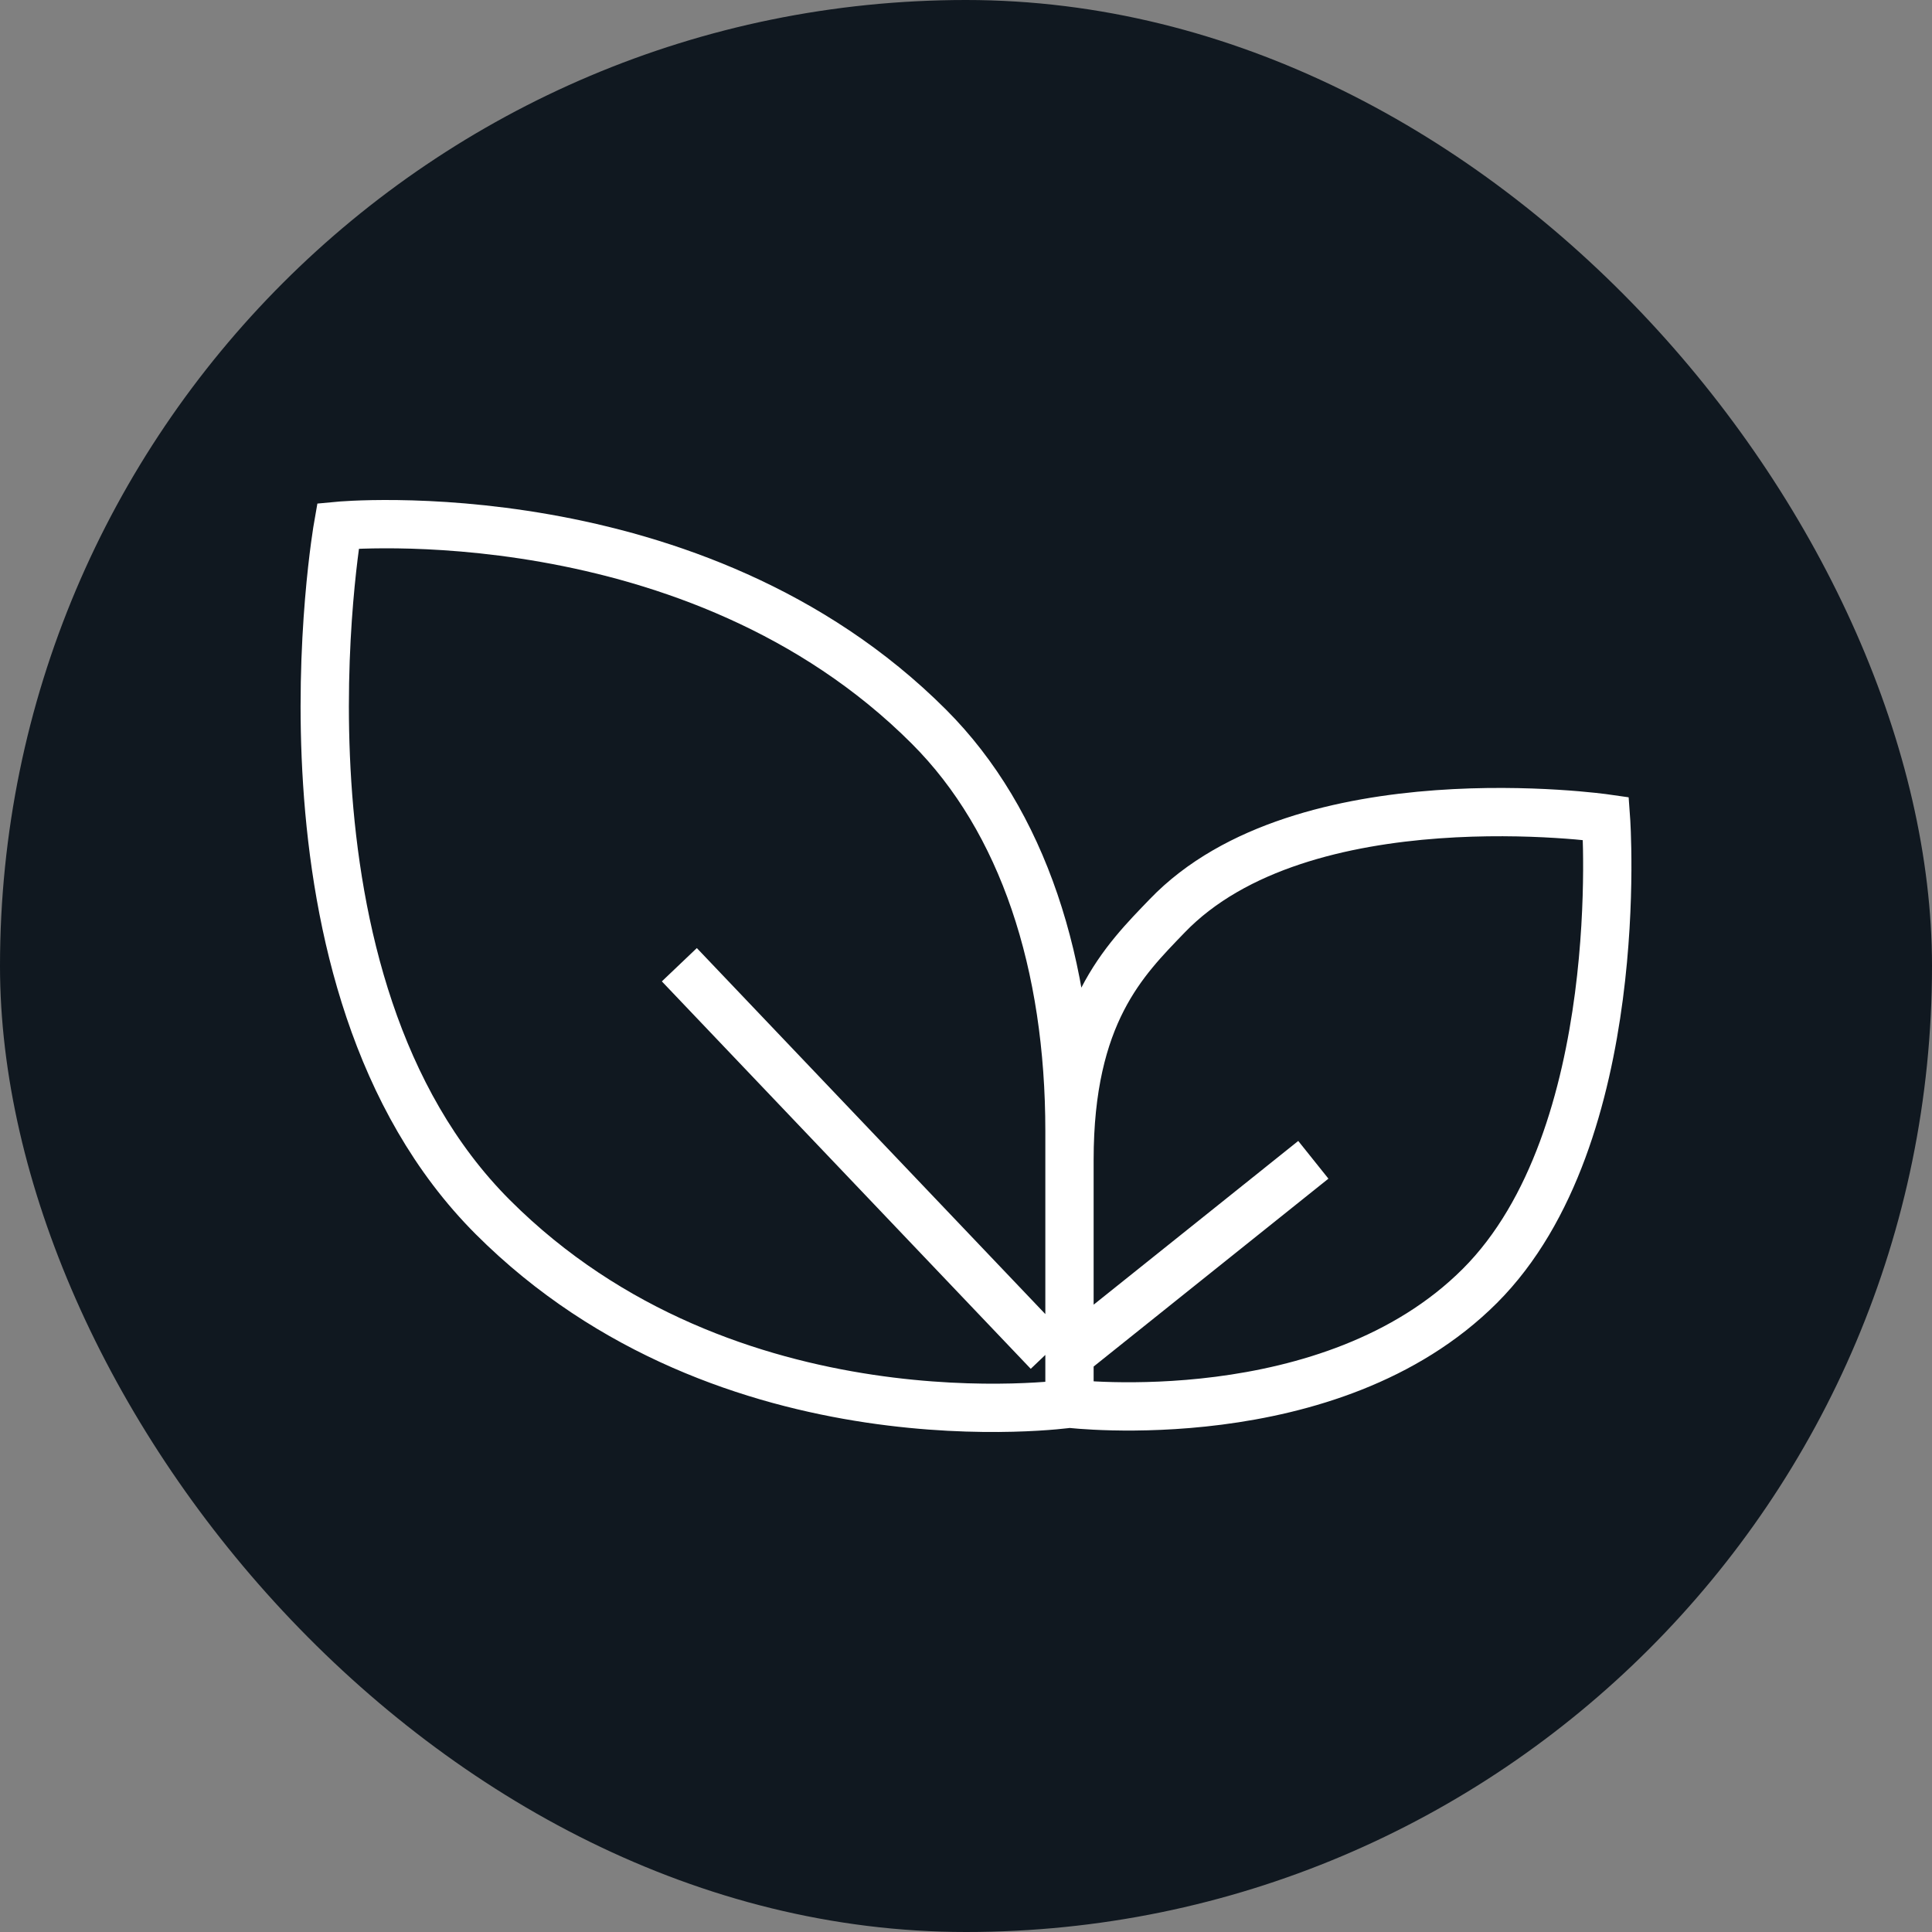
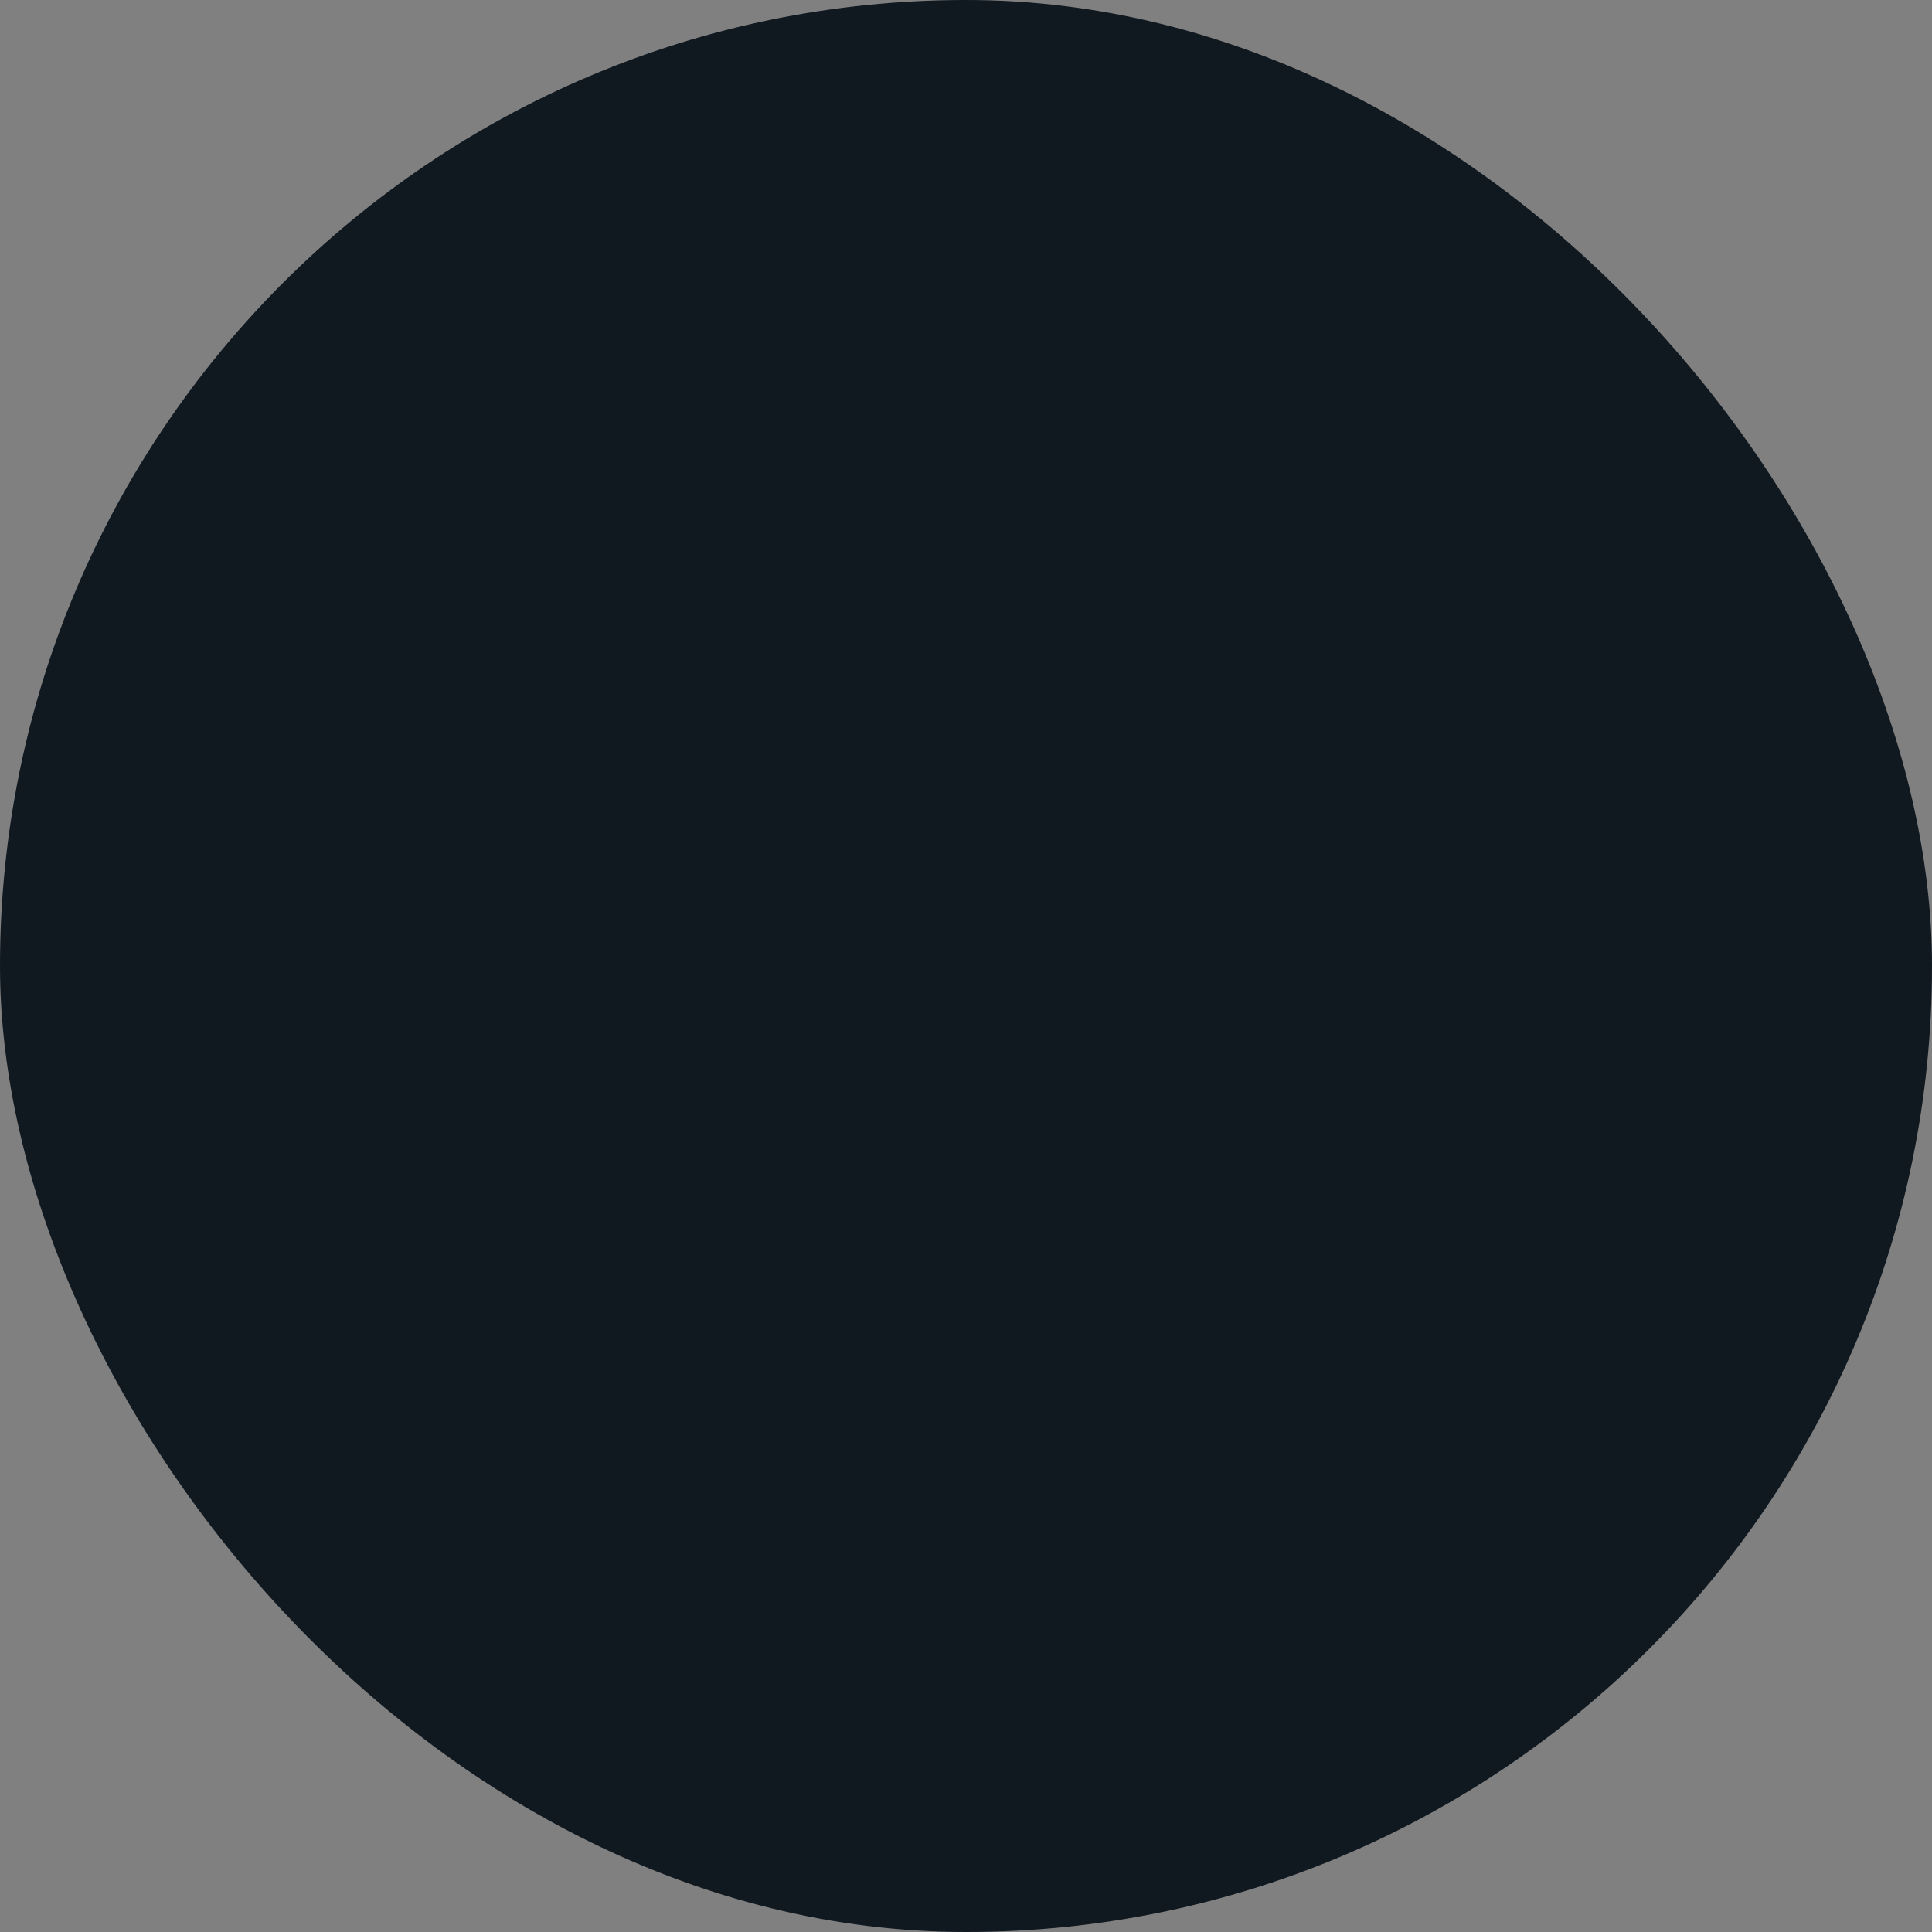
<svg xmlns="http://www.w3.org/2000/svg" fill="none" viewBox="0 0 32 32" height="32" width="32">
  <rect x="0" y="0" width="32" height="32" fill="#808080" stroke="none" />
  <rect fill="#101820" rx="16" height="32" width="32" />
-   <path stroke-width="0.8" stroke="white" d="M17.714 23.249C17.714 23.249 22.041 23.769 24.512 21.298C26.984 18.826 26.6 13.556 26.6 13.556C26.6 13.556 21.575 12.834 19.33 15.172C18.627 15.903 17.714 16.787 17.714 19.21V23.249ZM17.714 23.249C17.714 23.249 12.06 24.057 8.163 20.16C4.267 16.264 5.598 8.71 5.598 8.71C5.598 8.71 11.498 8.147 15.386 12.036C16.948 13.598 17.714 15.979 17.714 18.735V23.249ZM21.753 19.21L17.714 22.442M11.252 15.979L17.362 22.396" />
</svg>